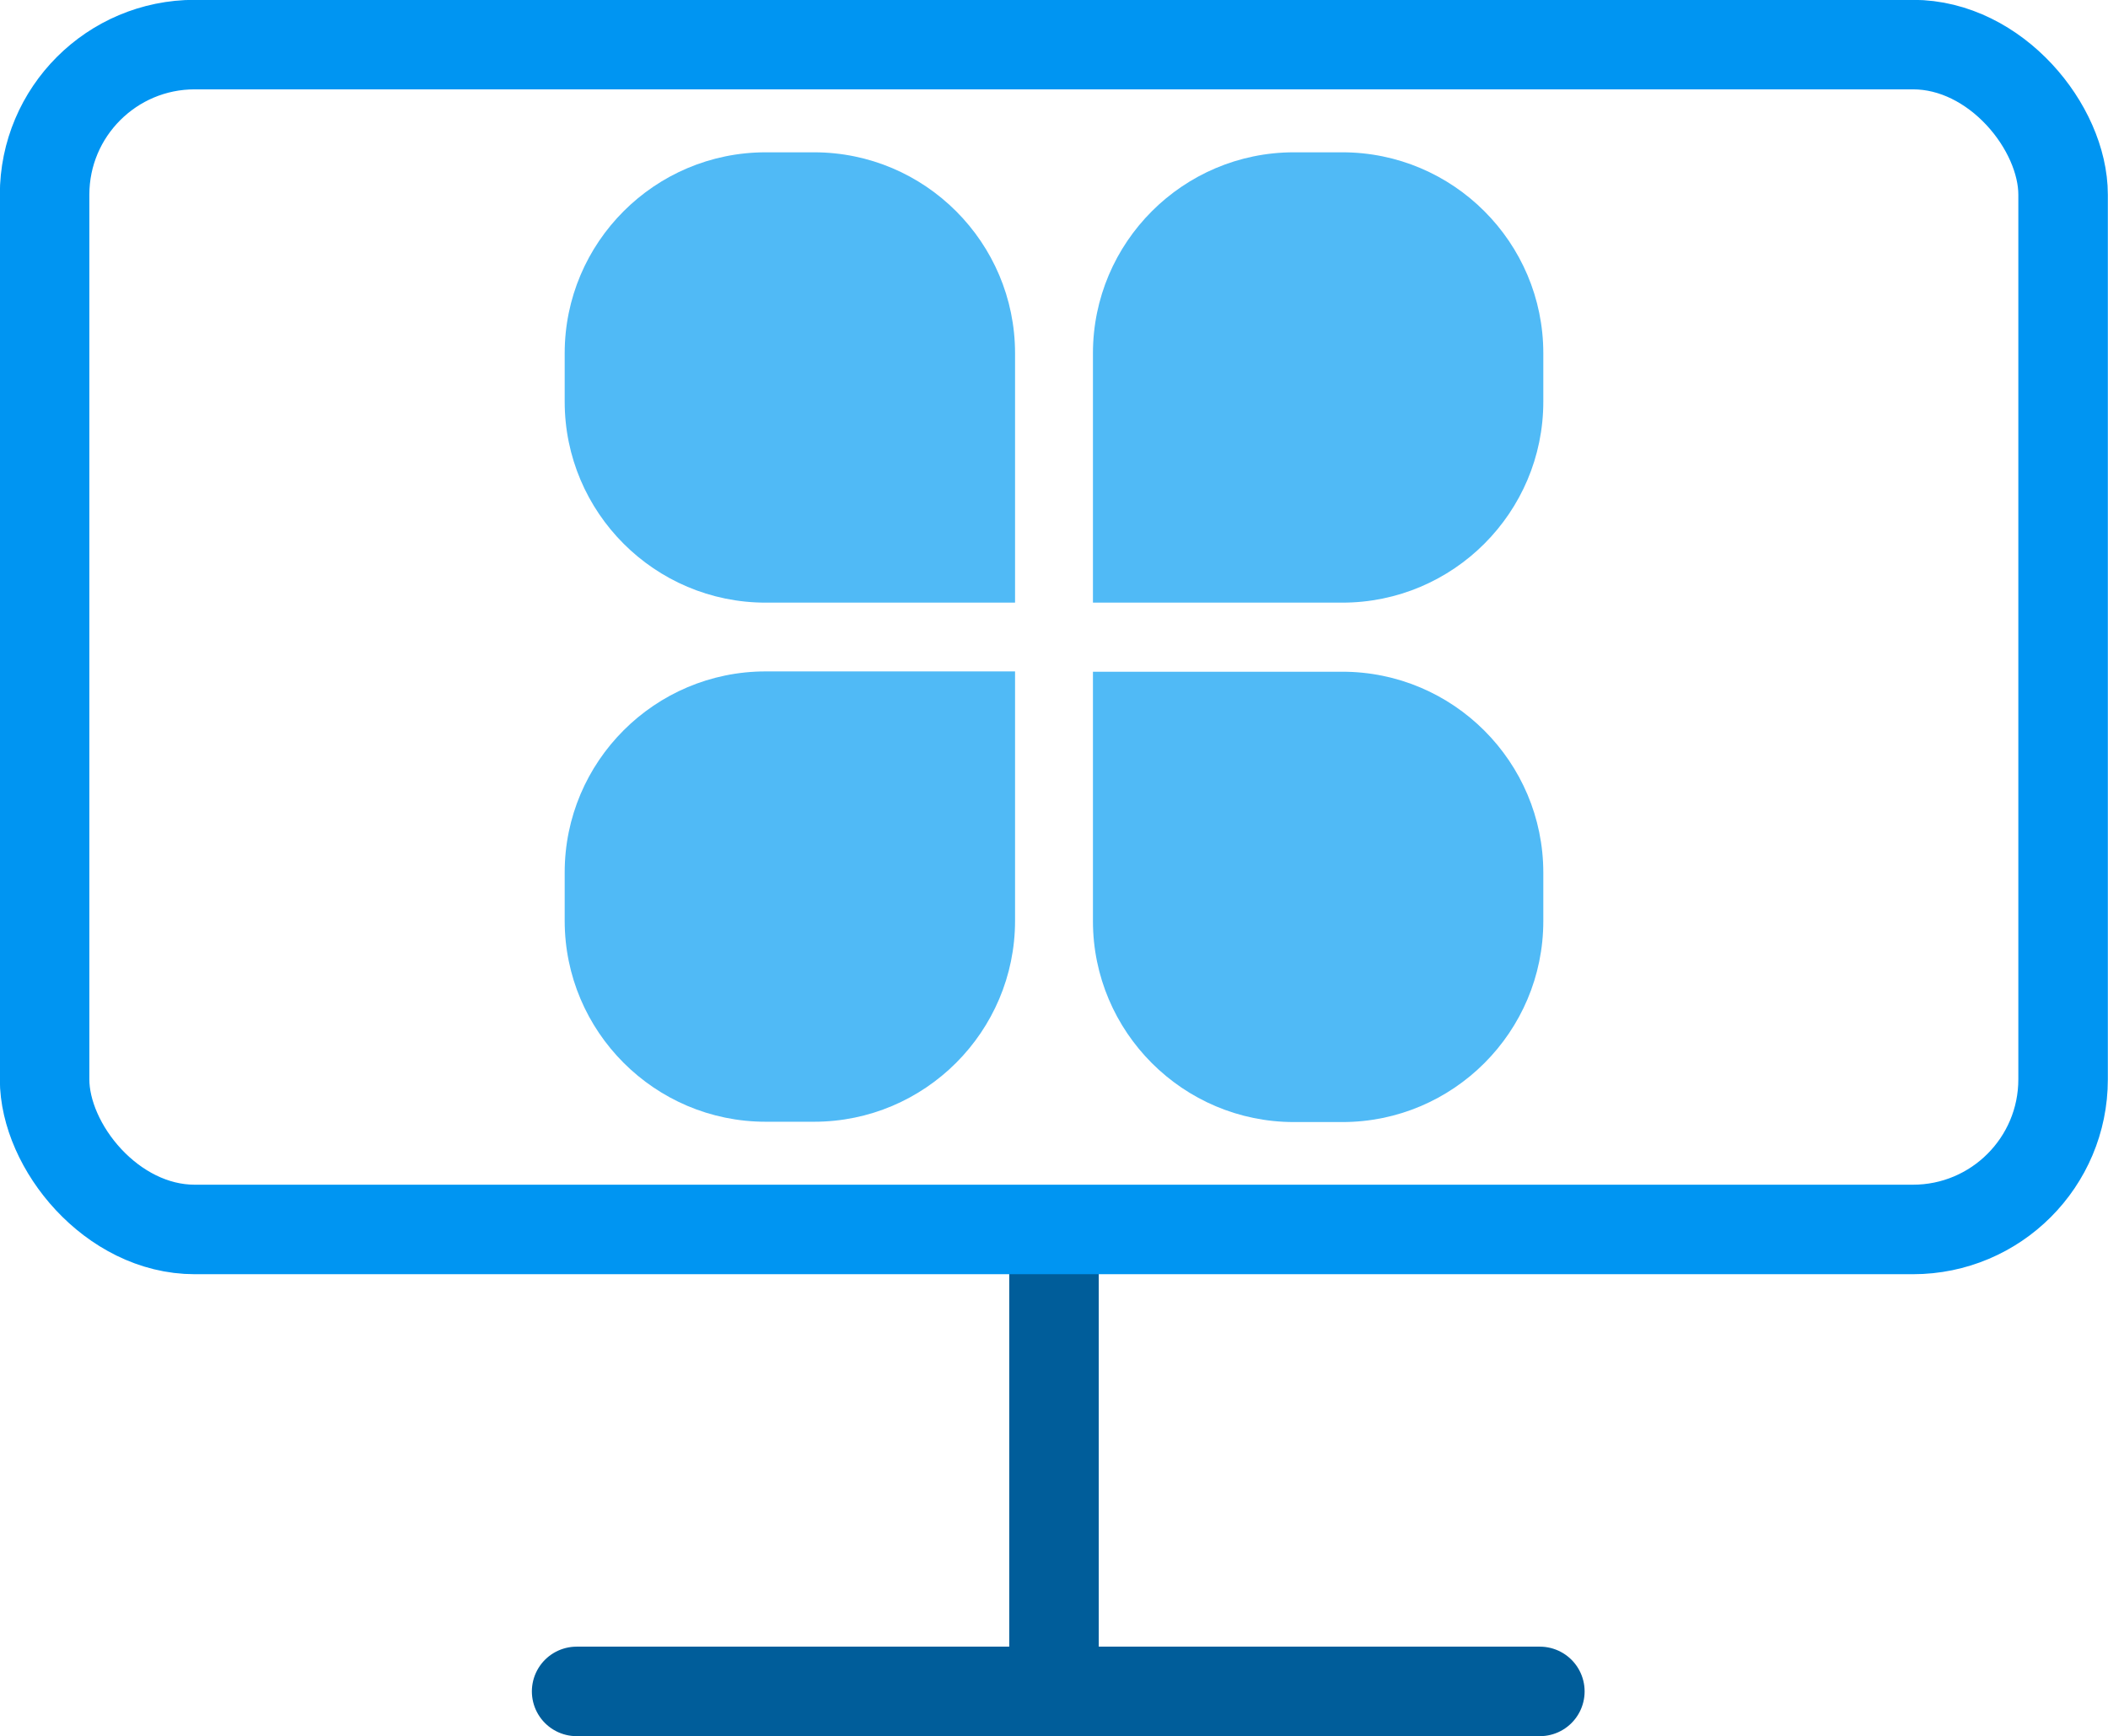
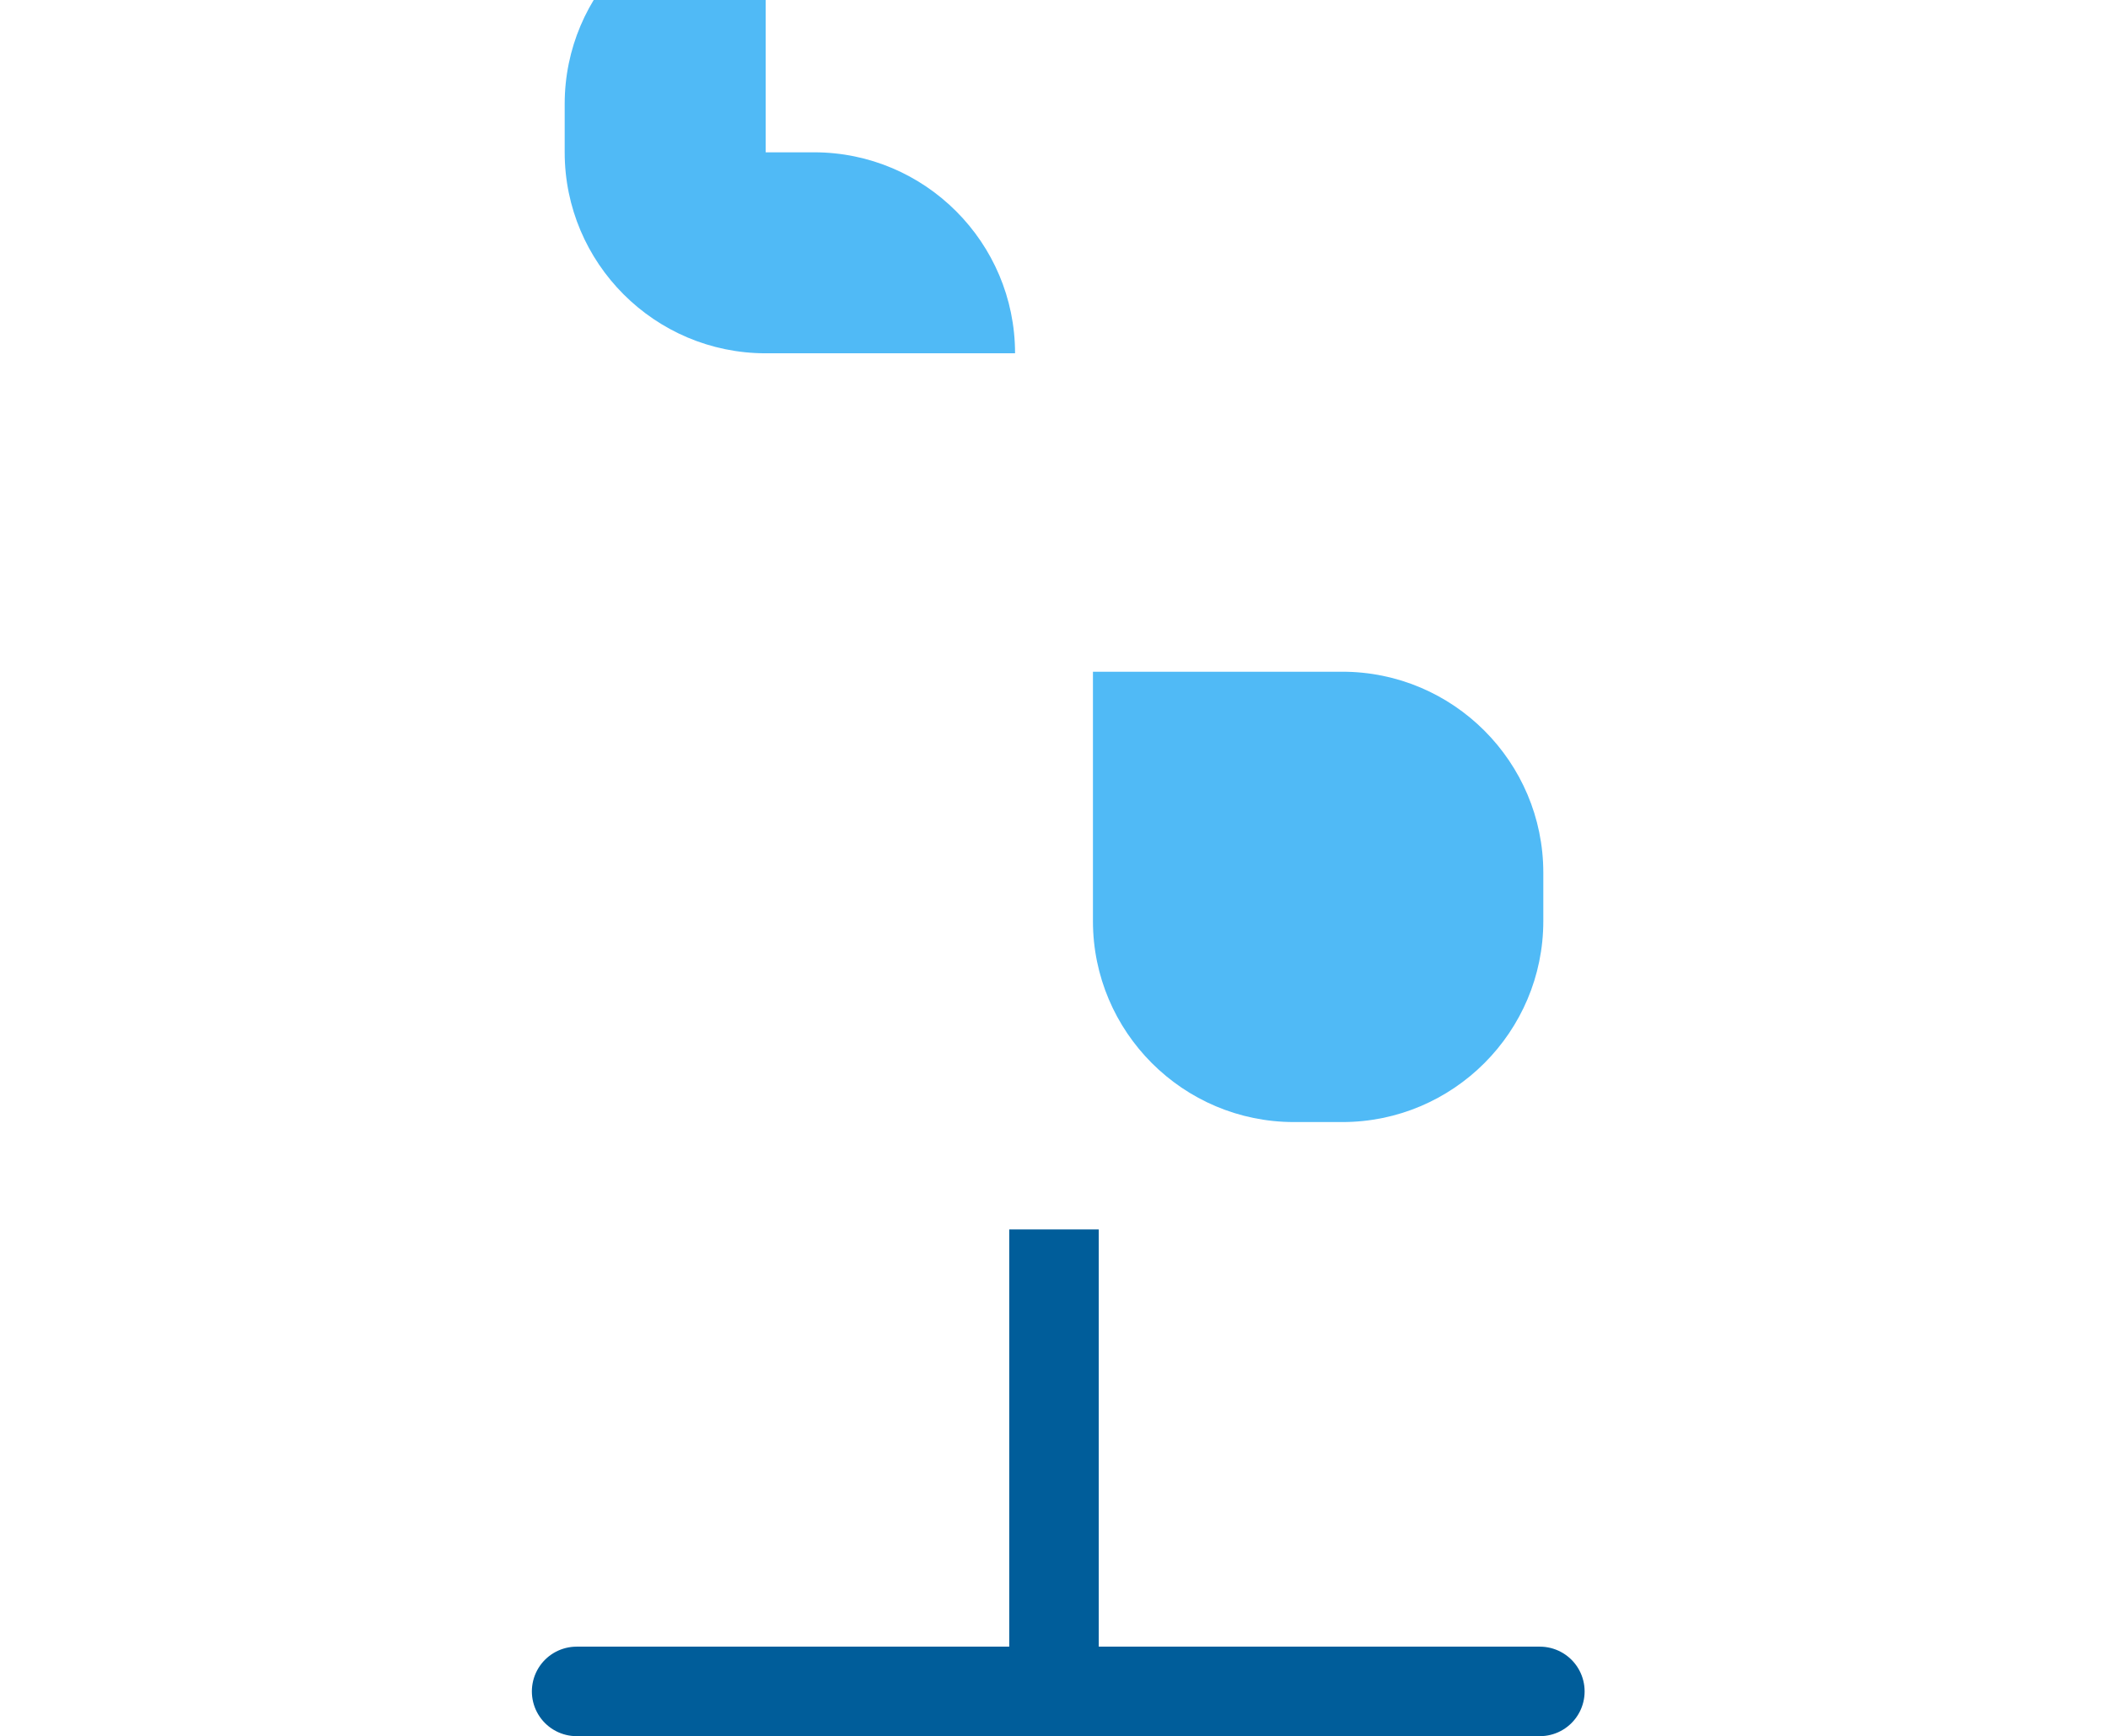
<svg xmlns="http://www.w3.org/2000/svg" id="Capa_2" data-name="Capa 2" viewBox="0 0 67.12 55.28">
  <defs>
    <style>
      .cls-1 {
        stroke-linecap: round;
        stroke-width: 2.85px;
      }

      .cls-1, .cls-2 {
        stroke: #005d9a;
      }

      .cls-1, .cls-2, .cls-3 {
        fill: none;
        stroke-miterlimit: 10;
      }

      .cls-2, .cls-3 {
        stroke-width: 2.85px;
      }

      .cls-3 {
        stroke: #0095f2;
      }

      .cls-4 {
        fill: #50baf6;
        stroke-width: 0px;
      }
    </style>
  </defs>
  <g id="Capa_2-2" data-name="Capa 2">
    <g>
      <line class="cls-2" x1="33.56" y1="39.15" x2="33.56" y2="53.86" />
-       <rect class="cls-3" x="1.42" y="1.42" width="64.27" height="37.73" rx="4.78" ry="4.78" />
      <line class="cls-1" x1="18.36" y1="53.86" x2="49.03" y2="53.86" />
      <g>
-         <path class="cls-4" d="m24.38,4.85h1.54c3.53,0,6.4,2.87,6.4,6.4v7.94h-7.94c-3.53,0-6.4-2.87-6.4-6.4v-1.54c0-3.53,2.87-6.4,6.4-6.4Z" />
-         <path class="cls-4" d="m41.2,4.85h7.94v7.94c0,3.53-2.87,6.4-6.4,6.4h-1.54c-3.53,0-6.4-2.87-6.4-6.4v-1.54c0-3.53,2.87-6.4,6.4-6.4Z" transform="translate(83.94 24.04) rotate(-180)" />
-         <path class="cls-4" d="m24.38,21.38h7.94v7.94c0,3.53-2.87,6.4-6.4,6.4h-1.54c-3.53,0-6.4-2.87-6.4-6.4v-1.54c0-3.53,2.87-6.4,6.4-6.4Z" />
+         <path class="cls-4" d="m24.38,4.85h1.54c3.53,0,6.4,2.87,6.4,6.4h-7.94c-3.53,0-6.4-2.87-6.4-6.4v-1.54c0-3.53,2.87-6.4,6.4-6.4Z" />
        <path class="cls-4" d="m41.2,21.38h1.54c3.53,0,6.4,2.87,6.4,6.4v7.94h-7.94c-3.53,0-6.4-2.87-6.4-6.4v-1.54c0-3.53,2.87-6.4,6.4-6.4Z" transform="translate(83.94 57.11) rotate(-180)" />
      </g>
    </g>
  </g>
</svg>